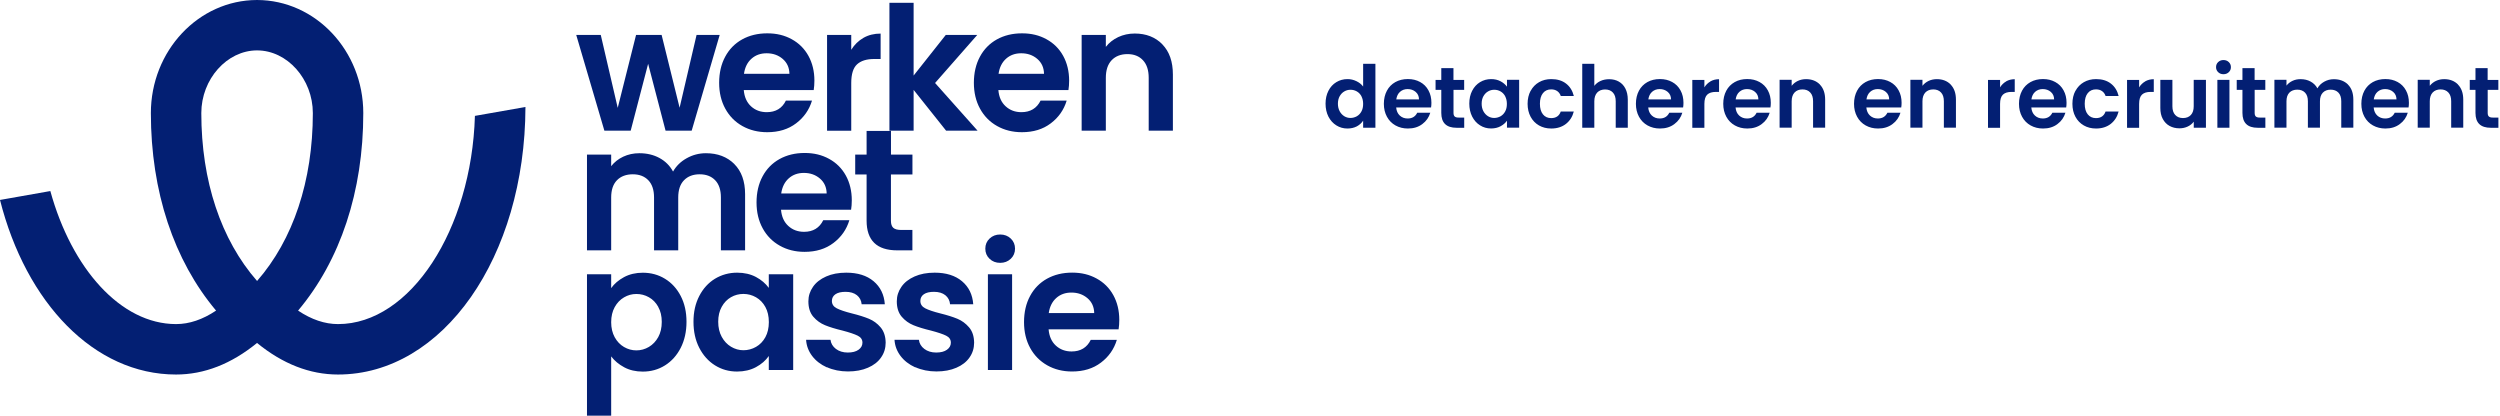
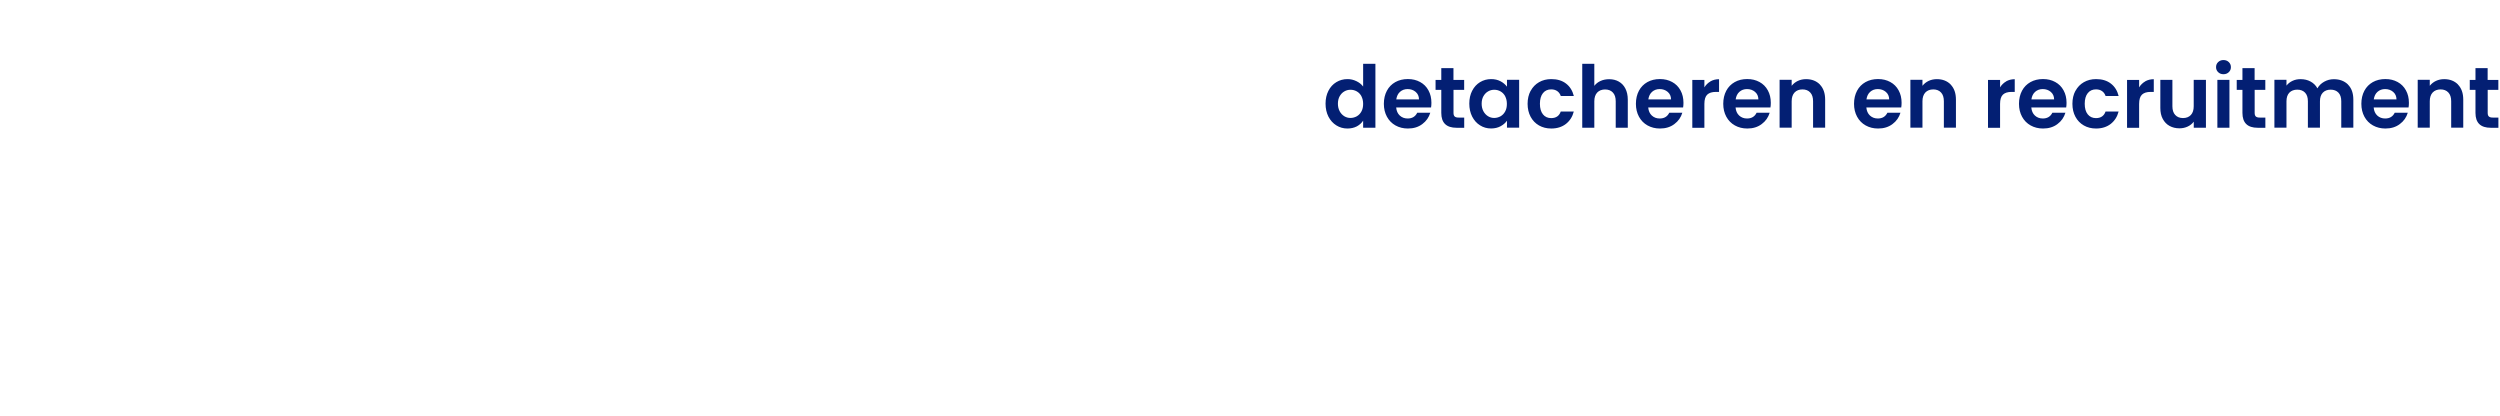
<svg xmlns="http://www.w3.org/2000/svg" width="421" height="70" viewBox="0 0 421 70" fill="none">
  <path d="M231.619 21.511H229.552V20.317C229.297 20.712 228.943 21.033 228.491 21.28C228.038 21.519 227.503 21.642 226.902 21.642C226.227 21.642 225.602 21.469 225.042 21.115C224.483 20.77 224.038 20.276 223.708 19.642C223.387 19.009 223.223 18.276 223.223 17.453C223.223 16.63 223.387 15.914 223.708 15.288C224.029 14.654 224.474 14.177 225.042 13.831C225.602 13.494 226.227 13.321 226.918 13.321C227.445 13.321 227.939 13.436 228.416 13.667C228.894 13.897 229.272 14.194 229.552 14.572V10.745H231.619V21.511ZM237.083 13.313C237.873 13.313 238.532 13.477 239.141 13.806C239.75 14.136 240.219 14.605 240.548 15.214C240.886 15.823 241.05 16.515 241.05 17.305C241.05 17.593 241.034 17.856 240.993 18.087L241.009 18.095H235.116C235.165 18.679 235.371 19.132 235.725 19.461C236.087 19.79 236.523 19.955 237.05 19.955C237.807 19.955 238.342 19.634 238.663 18.983H240.861C240.63 19.757 240.186 20.4 239.519 20.893C238.861 21.395 238.054 21.642 237.091 21.642C236.318 21.642 235.618 21.47 235 21.124C234.383 20.778 233.907 20.293 233.561 19.659C233.215 19.025 233.042 18.3 233.042 17.477C233.042 16.654 233.215 15.914 233.552 15.28C233.89 14.646 234.367 14.169 234.976 13.823C235.585 13.486 236.293 13.313 237.083 13.313ZM261.24 13.321C262.235 13.321 263.067 13.568 263.717 14.07C264.375 14.572 264.811 15.272 265.034 16.169H262.836C262.721 15.823 262.523 15.543 262.244 15.346C261.964 15.148 261.626 15.05 261.215 15.05C260.631 15.05 260.17 15.264 259.832 15.684C259.495 16.103 259.322 16.704 259.322 17.477C259.322 18.251 259.495 18.836 259.832 19.256C260.17 19.675 260.631 19.89 261.215 19.89C262.038 19.889 262.573 19.518 262.828 18.786H265.026C264.804 19.658 264.359 20.349 263.701 20.868C263.042 21.378 262.219 21.642 261.232 21.642C260.458 21.642 259.766 21.47 259.165 21.124C258.565 20.778 258.096 20.292 257.758 19.667C257.421 19.041 257.247 18.309 257.247 17.477C257.247 16.646 257.421 15.914 257.758 15.288L257.766 15.297C258.103 14.671 258.573 14.185 259.174 13.84C259.775 13.494 260.466 13.321 261.24 13.321ZM279.528 13.313C280.318 13.313 280.976 13.477 281.585 13.806C282.194 14.136 282.663 14.605 282.993 15.214C283.33 15.823 283.494 16.515 283.495 17.305C283.495 17.593 283.478 17.856 283.437 18.087L283.453 18.095H277.561C277.61 18.679 277.816 19.132 278.169 19.461C278.531 19.79 278.968 19.955 279.495 19.955C280.252 19.955 280.787 19.634 281.108 18.983H283.305C283.075 19.757 282.631 20.4 281.964 20.893C281.306 21.395 280.498 21.642 279.536 21.642C278.762 21.642 278.063 21.469 277.446 21.124C276.829 20.778 276.351 20.293 276.005 19.659C275.66 19.025 275.487 18.3 275.487 17.477C275.487 16.654 275.659 15.914 275.996 15.28C276.334 14.646 276.811 14.169 277.42 13.823C278.029 13.486 278.738 13.313 279.528 13.313ZM294.236 13.313C295.026 13.313 295.684 13.477 296.293 13.806C296.902 14.136 297.371 14.605 297.701 15.214C298.038 15.823 298.202 16.515 298.203 17.305C298.203 17.593 298.186 17.856 298.145 18.087L298.161 18.095H292.269C292.318 18.679 292.524 19.132 292.877 19.461C293.239 19.79 293.676 19.955 294.203 19.955C294.96 19.955 295.495 19.634 295.816 18.983H298.013C297.783 19.757 297.339 20.4 296.672 20.893C296.014 21.395 295.206 21.642 294.244 21.642C293.47 21.642 292.771 21.469 292.154 21.124C291.537 20.778 291.059 20.293 290.713 19.659C290.368 19.025 290.195 18.3 290.195 17.477C290.195 16.654 290.367 15.914 290.704 15.28C291.042 14.646 291.519 14.169 292.128 13.823C292.737 13.477 293.446 13.313 294.236 13.313ZM316.26 13.313C317.05 13.313 317.709 13.477 318.318 13.806C318.927 14.136 319.397 14.605 319.726 15.214C320.063 15.823 320.228 16.515 320.228 17.305C320.228 17.593 320.211 17.856 320.17 18.087L320.186 18.095H314.293C314.343 18.679 314.549 19.132 314.903 19.461C315.265 19.79 315.701 19.955 316.228 19.955C316.985 19.955 317.519 19.633 317.84 18.983H320.038C319.808 19.757 319.363 20.4 318.697 20.893C318.038 21.395 317.232 21.642 316.269 21.642C315.495 21.642 314.795 21.47 314.178 21.124C313.561 20.778 313.083 20.293 312.738 19.659C312.392 19.025 312.219 18.3 312.219 17.477C312.219 16.654 312.392 15.914 312.73 15.28C313.067 14.646 313.545 14.169 314.154 13.823C314.763 13.486 315.47 13.313 316.26 13.313ZM344.038 13.313C344.829 13.313 345.487 13.477 346.096 13.806C346.705 14.136 347.174 14.605 347.503 15.214C347.841 15.823 348.005 16.515 348.005 17.305C348.005 17.593 347.989 17.856 347.948 18.087L347.964 18.095H342.072C342.121 18.679 342.326 19.132 342.68 19.461C343.042 19.79 343.479 19.955 344.005 19.955C344.762 19.955 345.298 19.634 345.619 18.983H347.816C347.585 19.757 347.142 20.4 346.475 20.893C345.817 21.395 345.009 21.642 344.046 21.642C343.273 21.642 342.574 21.469 341.956 21.124C341.339 20.778 340.862 20.293 340.516 19.659C340.17 19.025 339.997 18.3 339.997 17.477C339.997 16.654 340.17 15.914 340.507 15.28C340.845 14.646 341.322 14.169 341.931 13.823C342.54 13.486 343.248 13.313 344.038 13.313ZM352.985 13.321C353.981 13.321 354.812 13.568 355.462 14.07C356.121 14.572 356.556 15.272 356.779 16.169H354.581C354.466 15.823 354.268 15.543 353.989 15.346C353.709 15.148 353.372 15.05 352.96 15.05C352.376 15.05 351.915 15.264 351.578 15.684C351.24 16.103 351.067 16.704 351.067 17.477C351.067 18.251 351.24 18.836 351.578 19.256C351.915 19.675 352.376 19.89 352.96 19.89C353.783 19.89 354.318 19.518 354.574 18.786H356.771C356.549 19.658 356.104 20.349 355.446 20.868C354.787 21.378 353.964 21.642 352.977 21.642C352.203 21.642 351.511 21.47 350.911 21.124C350.31 20.778 349.841 20.292 349.503 19.667C349.166 19.041 348.994 18.309 348.994 17.477C348.994 16.646 349.166 15.914 349.503 15.288L349.512 15.297C349.85 14.671 350.318 14.185 350.919 13.84C351.52 13.494 352.211 13.321 352.985 13.321ZM401.693 13.313C402.483 13.313 403.141 13.477 403.75 13.806C404.359 14.136 404.828 14.605 405.158 15.214C405.495 15.823 405.66 16.515 405.66 17.305C405.66 17.593 405.643 17.856 405.602 18.087L405.619 18.095H399.726C399.775 18.679 399.981 19.132 400.335 19.461C400.697 19.79 401.133 19.955 401.66 19.955C402.417 19.955 402.952 19.634 403.273 18.983H405.471C405.241 19.757 404.796 20.4 404.129 20.893C403.471 21.395 402.664 21.642 401.702 21.642C400.928 21.642 400.228 21.47 399.611 21.124C398.994 20.778 398.516 20.293 398.17 19.659C397.825 19.025 397.652 18.3 397.652 17.477C397.652 16.654 397.825 15.914 398.162 15.28C398.5 14.646 398.977 14.169 399.586 13.823C400.195 13.486 400.903 13.313 401.693 13.313ZM251.108 13.321C251.709 13.321 252.235 13.445 252.688 13.684C253.141 13.922 253.503 14.234 253.775 14.597V13.444H255.824V21.502H253.775V20.325C253.511 20.704 253.149 21.017 252.688 21.264C252.227 21.51 251.7 21.634 251.091 21.634C250.416 21.634 249.791 21.461 249.24 21.107C248.68 20.762 248.244 20.267 247.914 19.634C247.593 19 247.429 18.267 247.429 17.444C247.429 16.621 247.594 15.905 247.914 15.28V15.288C248.235 14.654 248.68 14.177 249.24 13.831C249.799 13.494 250.417 13.321 251.108 13.321ZM365.832 17.889C365.832 18.53 365.989 19.025 366.31 19.362C366.631 19.708 367.067 19.881 367.619 19.881C368.17 19.881 368.623 19.708 368.944 19.362C369.265 19.017 369.421 18.522 369.421 17.889V13.453H371.479V21.511H369.429V20.49C369.166 20.836 368.829 21.116 368.401 21.313C367.981 21.511 367.52 21.609 367.026 21.609C366.392 21.609 365.84 21.477 365.355 21.206C364.869 20.943 364.491 20.547 364.211 20.029C363.931 19.511 363.8 18.893 363.8 18.177V13.453H365.832V17.889ZM244.762 13.461H246.565V15.132H244.771V19.025C244.771 19.297 244.837 19.494 244.968 19.617C245.1 19.741 245.322 19.799 245.626 19.799H246.573V21.518H245.289C243.569 21.518 242.713 20.687 242.713 19.017V15.132H241.749V13.461H242.713V11.47H244.762V13.461ZM289.487 15.477H288.952C288.31 15.477 287.832 15.626 287.503 15.931C287.182 16.235 287.018 16.753 287.018 17.502V21.518H284.985V13.461H287.018V14.712C287.281 14.284 287.618 13.955 288.046 13.708L288.038 13.7C288.458 13.461 288.944 13.338 289.487 13.338V15.477ZM339.282 15.477H338.746C338.104 15.477 337.626 15.626 337.297 15.931C336.977 16.235 336.812 16.753 336.812 17.502V21.518H334.779V13.461H336.812V14.712C337.075 14.284 337.413 13.955 337.841 13.708L337.832 13.7C338.252 13.461 338.738 13.338 339.282 13.338V15.477ZM362.697 15.477H362.161C361.52 15.477 361.042 15.626 360.713 15.931C360.392 16.235 360.228 16.753 360.228 17.502V21.518H358.195V13.461H360.228V14.712C360.491 14.284 360.828 13.955 361.256 13.708L361.248 13.7C361.668 13.461 362.154 13.338 362.697 13.338V15.477ZM379.676 13.461H381.479V15.132H379.685V19.025C379.685 19.297 379.751 19.494 379.882 19.617C380.014 19.741 380.236 19.799 380.54 19.799H381.487V21.518H380.203C378.483 21.518 377.627 20.687 377.627 19.017V15.132H376.664V13.461H377.627V11.47H379.676V13.461ZM418.919 13.461H420.722V15.132H418.928V19.025C418.928 19.297 418.994 19.494 419.125 19.617C419.257 19.741 419.479 19.799 419.784 19.799H420.73V21.518H419.446C417.726 21.518 416.87 20.687 416.87 19.017V15.132H415.907V13.461H416.87V11.47H418.919V13.461ZM268.483 14.457C268.746 14.111 269.092 13.831 269.528 13.634C269.964 13.436 270.45 13.338 270.985 13.338C271.594 13.338 272.136 13.47 272.614 13.741H272.606C273.083 14.005 273.454 14.399 273.717 14.918C273.98 15.436 274.12 16.062 274.12 16.786V21.511H272.087V17.058C272.087 16.416 271.931 15.922 271.61 15.585C271.289 15.239 270.853 15.066 270.301 15.066C269.75 15.066 269.297 15.239 268.968 15.585C268.647 15.931 268.483 16.424 268.483 17.058V21.511H266.45V10.745H268.483V14.457ZM375.438 21.511H373.405V13.453H375.438V21.511ZM304.145 13.329C305.108 13.329 305.881 13.634 306.474 14.234L306.466 14.243C307.059 14.852 307.355 15.692 307.355 16.778V21.502H305.322V17.05C305.322 16.408 305.166 15.914 304.845 15.576C304.524 15.23 304.088 15.058 303.536 15.057C302.985 15.057 302.532 15.23 302.203 15.576C301.882 15.922 301.717 16.416 301.717 17.05V21.502H299.684V13.444H301.717V14.449C301.989 14.103 302.335 13.823 302.754 13.626C303.174 13.428 303.635 13.329 304.145 13.329ZM326.17 13.329C327.133 13.329 327.907 13.634 328.499 14.234L328.491 14.243C329.083 14.852 329.38 15.692 329.38 16.778V21.502H327.347V17.05C327.347 16.408 327.19 15.914 326.87 15.576C326.549 15.23 326.112 15.057 325.561 15.057C325.01 15.057 324.557 15.231 324.228 15.576C323.907 15.922 323.742 16.416 323.742 17.05V21.502H321.709V13.444H323.742V14.449C324.013 14.104 324.359 13.823 324.779 13.626C325.198 13.428 325.66 13.329 326.17 13.329ZM387.413 13.329C388.047 13.329 388.606 13.461 389.1 13.732C389.594 13.996 389.981 14.383 390.252 14.877C390.516 14.408 390.895 14.037 391.397 13.758C391.899 13.478 392.434 13.338 393.018 13.338C394.006 13.338 394.804 13.642 395.413 14.243H395.397C396.006 14.852 396.302 15.692 396.302 16.778V21.502H394.269V17.05C394.269 16.416 394.112 15.939 393.791 15.601C393.47 15.264 393.034 15.098 392.483 15.098C391.931 15.099 391.496 15.264 391.166 15.601C390.845 15.939 390.681 16.416 390.681 17.05V21.502H388.648V17.05C388.648 16.416 388.491 15.939 388.17 15.601C387.849 15.264 387.413 15.098 386.862 15.098C386.31 15.098 385.858 15.264 385.529 15.601C385.208 15.939 385.042 16.416 385.042 17.05V21.502H383.01V13.444H385.042V14.416C385.306 14.078 385.644 13.806 386.055 13.617C386.467 13.42 386.92 13.329 387.413 13.329ZM411.603 13.329C412.566 13.329 413.34 13.634 413.932 14.234L413.923 14.243C414.516 14.852 414.812 15.692 414.812 16.778V21.502H412.78V17.05C412.78 16.408 412.623 15.914 412.302 15.576C411.981 15.23 411.545 15.057 410.994 15.057C410.442 15.057 409.99 15.231 409.661 15.576C409.34 15.922 409.174 16.416 409.174 17.05V21.502H407.142V13.444H409.174V14.449C409.446 14.104 409.792 13.823 410.211 13.626C410.631 13.428 411.093 13.329 411.603 13.329ZM227.429 15.115C227.05 15.115 226.704 15.206 226.383 15.395C226.062 15.576 225.808 15.848 225.602 16.202C225.404 16.556 225.305 16.975 225.305 17.461C225.305 17.946 225.404 18.367 225.602 18.737C225.799 19.099 226.062 19.379 226.383 19.576C226.704 19.773 227.058 19.864 227.42 19.864C227.782 19.864 228.153 19.766 228.482 19.585C228.811 19.395 229.075 19.123 229.264 18.769C229.461 18.416 229.552 17.988 229.552 17.494C229.552 17 229.453 16.573 229.264 16.219L229.273 16.21C229.075 15.856 228.82 15.585 228.491 15.395C228.161 15.206 227.808 15.115 227.429 15.115ZM251.634 15.115C251.256 15.115 250.91 15.206 250.589 15.395C250.268 15.576 250.013 15.848 249.807 16.202C249.61 16.556 249.511 16.976 249.511 17.461C249.511 17.946 249.609 18.367 249.807 18.737C250.004 19.099 250.268 19.378 250.589 19.576C250.91 19.774 251.264 19.864 251.626 19.864C251.988 19.864 252.359 19.766 252.688 19.585C253.017 19.395 253.281 19.123 253.47 18.769C253.668 18.416 253.758 17.988 253.758 17.494C253.758 17 253.659 16.573 253.47 16.219L253.478 16.21C253.28 15.856 253.026 15.585 252.697 15.395C252.367 15.206 252.013 15.115 251.634 15.115ZM237.042 15C236.54 15 236.112 15.156 235.766 15.461C235.42 15.765 235.215 16.194 235.132 16.737H238.959V16.728C238.951 16.202 238.762 15.782 238.392 15.47C238.022 15.157 237.569 15 237.042 15ZM279.487 15C278.985 15 278.557 15.156 278.211 15.461C277.866 15.765 277.66 16.194 277.578 16.737H281.405V16.728C281.396 16.202 281.207 15.782 280.836 15.47C280.466 15.157 280.013 15 279.487 15ZM294.195 15C293.693 15 293.264 15.156 292.918 15.461C292.573 15.765 292.367 16.194 292.285 16.737H296.112V16.728C296.103 16.202 295.915 15.782 295.544 15.47C295.174 15.157 294.721 15 294.195 15ZM316.219 15C315.717 15 315.289 15.156 314.944 15.461C314.598 15.765 314.392 16.194 314.31 16.737H318.137V16.728C318.129 16.202 317.939 15.782 317.569 15.47C317.198 15.157 316.746 15 316.219 15ZM343.997 15C343.495 15 343.067 15.156 342.721 15.461C342.375 15.765 342.17 16.194 342.087 16.737H345.914V16.728C345.906 16.202 345.717 15.782 345.347 15.47C344.977 15.157 344.524 15 343.997 15ZM401.652 15C401.15 15 400.722 15.156 400.376 15.461C400.031 15.765 399.825 16.194 399.743 16.737H403.57V16.728C403.561 16.202 403.372 15.782 403.001 15.47C402.631 15.157 402.178 15 401.652 15ZM374.434 10.111C374.796 10.111 375.092 10.227 375.33 10.457C375.569 10.687 375.685 10.967 375.685 11.305C375.685 11.642 375.569 11.93 375.33 12.152C375.092 12.383 374.796 12.498 374.434 12.498C374.072 12.498 373.775 12.383 373.536 12.152C373.298 11.922 373.183 11.642 373.183 11.305C373.183 10.967 373.298 10.679 373.536 10.457C373.775 10.226 374.072 10.111 374.434 10.111Z" fill="#031F73" />
-   <path d="M108.248 45.926C109.622 45.926 110.873 46.264 111.984 46.947C113.103 47.63 113.984 48.593 114.634 49.844C115.284 51.095 115.606 52.543 115.606 54.198C115.606 55.852 115.276 57.309 114.634 58.577C113.984 59.844 113.103 60.832 111.984 61.532C110.865 62.231 109.622 62.577 108.248 62.577C107.062 62.577 106.017 62.337 105.12 61.852C104.214 61.366 103.482 60.758 102.922 60.017V70H98.848V46.19H102.922V48.519C103.449 47.778 104.166 47.169 105.087 46.667C106.009 46.174 107.062 45.926 108.248 45.926ZM124.14 45.918C125.342 45.918 126.396 46.165 127.301 46.642C128.207 47.128 128.922 47.737 129.465 48.478V46.181H133.573V62.305H129.465V59.951C128.939 60.708 128.223 61.334 127.301 61.828C126.379 62.321 125.317 62.568 124.116 62.568C122.758 62.568 121.523 62.222 120.404 61.523C119.285 60.823 118.404 59.835 117.753 58.568C117.103 57.3 116.783 55.836 116.783 54.19C116.783 52.544 117.103 51.111 117.753 49.852C118.404 48.593 119.285 47.622 120.404 46.939C121.523 46.264 122.766 45.918 124.14 45.918ZM180.544 45.91C182.141 45.91 183.45 46.239 184.66 46.898C185.869 47.556 186.816 48.494 187.483 49.703C188.15 50.913 188.487 52.313 188.487 53.876C188.487 54.461 188.446 54.98 188.372 55.449V55.465H176.585C176.684 56.626 177.087 57.539 177.803 58.198C178.519 58.856 179.408 59.186 180.454 59.186C181.968 59.186 183.046 58.535 183.68 57.235H188.075C187.606 58.79 186.717 60.066 185.4 61.062C184.083 62.066 182.462 62.56 180.536 62.56C178.98 62.56 177.589 62.214 176.363 61.523C175.137 60.831 174.173 59.86 173.482 58.601C172.791 57.342 172.446 55.885 172.446 54.239C172.446 52.593 172.783 51.103 173.466 49.844C174.141 48.585 175.095 47.613 176.322 46.93C177.548 46.255 178.948 45.91 180.544 45.91ZM142.511 45.918C144.429 45.918 145.968 46.395 147.112 47.358C148.256 48.321 148.889 49.613 149.004 51.243H145.104C145.046 50.601 144.774 50.091 144.305 49.712C143.828 49.334 143.194 49.144 142.396 49.144C141.655 49.144 141.087 49.276 140.692 49.547C140.297 49.819 140.091 50.198 140.091 50.683C140.091 51.226 140.363 51.639 140.906 51.918C141.449 52.198 142.297 52.486 143.441 52.774C144.601 53.062 145.565 53.366 146.322 53.679C147.079 53.992 147.737 54.469 148.289 55.12C148.84 55.77 149.129 56.626 149.145 57.696C149.145 58.626 148.89 59.465 148.372 60.198C147.861 60.938 147.12 61.515 146.157 61.926C145.194 62.346 144.075 62.552 142.799 62.552C141.524 62.552 140.297 62.313 139.251 61.835L139.235 61.861C138.19 61.383 137.359 60.741 136.75 59.926C136.141 59.111 135.803 58.206 135.746 57.218H139.853C139.927 57.835 140.239 58.354 140.766 58.757C141.301 59.16 141.968 59.367 142.758 59.367C143.548 59.367 144.141 59.21 144.577 58.898C145.013 58.585 145.235 58.189 145.235 57.703C145.235 57.177 144.972 56.79 144.437 56.527C143.902 56.263 143.054 55.976 141.894 55.671C140.692 55.383 139.704 55.079 138.939 54.766C138.174 54.453 137.515 53.984 136.963 53.342C136.412 52.7 136.132 51.836 136.132 50.749C136.132 49.861 136.387 49.046 136.906 48.305C137.416 47.564 138.157 46.988 139.12 46.56C140.083 46.132 141.211 45.918 142.511 45.918ZM157.4 45.918C159.317 45.918 160.856 46.395 162 47.358C163.144 48.321 163.779 49.613 163.894 51.243H159.993C159.935 50.601 159.663 50.091 159.194 49.712C158.717 49.334 158.083 49.144 157.285 49.144C156.544 49.144 155.977 49.276 155.582 49.547C155.187 49.819 154.989 50.198 154.989 50.683C154.989 51.226 155.26 51.639 155.803 51.918C156.346 52.198 157.186 52.486 158.338 52.774C159.499 53.062 160.462 53.366 161.219 53.679C161.976 53.992 162.626 54.469 163.186 55.12C163.746 55.77 164.026 56.626 164.042 57.696C164.042 58.626 163.787 59.465 163.268 60.198C162.758 60.938 162.017 61.515 161.054 61.926C160.091 62.346 158.972 62.552 157.697 62.552C156.421 62.552 155.194 62.313 154.149 61.835L154.125 61.861C153.079 61.383 152.248 60.741 151.639 59.926C151.03 59.111 150.692 58.206 150.634 57.218H154.742C154.816 57.835 155.12 58.354 155.655 58.757C156.19 59.16 156.857 59.367 157.647 59.367C158.437 59.367 159.03 59.211 159.466 58.898C159.902 58.585 160.125 58.189 160.125 57.703C160.124 57.177 159.861 56.79 159.326 56.527C158.791 56.263 157.943 55.976 156.783 55.671C155.581 55.383 154.593 55.079 153.828 54.766C153.062 54.453 152.404 53.984 151.853 53.342C151.302 52.7 151.021 51.836 151.021 50.749C151.021 49.861 151.277 49.046 151.795 48.305C152.306 47.564 153.046 46.988 154.009 46.56C154.972 46.132 156.1 45.918 157.4 45.918ZM170.437 62.305H166.363V46.181H170.437V62.305ZM107.169 49.506C106.412 49.506 105.738 49.696 105.087 50.075C104.437 50.453 103.91 51.004 103.515 51.72C103.12 52.436 102.922 53.284 102.922 54.255C102.922 55.226 103.12 56.066 103.515 56.79C103.91 57.506 104.437 58.058 105.087 58.437C105.737 58.815 106.429 59.004 107.169 59.004C107.91 59.004 108.626 58.807 109.276 58.42C109.926 58.033 110.453 57.482 110.848 56.766C111.243 56.05 111.441 55.194 111.441 54.206C111.441 53.219 111.243 52.396 110.848 51.688V51.671C110.453 50.963 109.926 50.42 109.276 50.058C108.626 49.688 107.926 49.506 107.169 49.506ZM125.194 49.498C124.437 49.498 123.737 49.679 123.095 50.049C122.453 50.419 121.935 50.955 121.54 51.663C121.145 52.37 120.947 53.21 120.947 54.181C120.947 55.152 121.144 56.001 121.54 56.725C121.935 57.449 122.462 58.008 123.112 58.395C123.762 58.782 124.453 58.98 125.194 58.98C125.935 58.98 126.659 58.79 127.318 58.411C127.976 58.033 128.502 57.49 128.889 56.783C129.276 56.075 129.474 55.226 129.474 54.239C129.474 53.251 129.276 52.403 128.889 51.696C128.502 50.988 127.976 50.444 127.318 50.066C126.659 49.687 125.951 49.498 125.194 49.498ZM180.42 49.268C179.408 49.268 178.56 49.572 177.877 50.181C177.194 50.79 176.766 51.639 176.61 52.725H184.264C184.246 51.683 183.867 50.846 183.128 50.214C182.388 49.581 181.49 49.268 180.42 49.268ZM168.429 39.49C169.145 39.49 169.746 39.721 170.215 40.173C170.692 40.626 170.931 41.194 170.931 41.876C170.931 42.559 170.693 43.12 170.215 43.58C169.738 44.033 169.145 44.264 168.429 44.264C167.713 44.264 167.112 44.033 166.643 43.58C166.166 43.128 165.927 42.559 165.927 41.876C165.927 41.193 166.166 40.626 166.643 40.173C167.12 39.721 167.713 39.49 168.429 39.49ZM135.499 25.761C137.095 25.761 138.404 26.091 139.614 26.749C140.824 27.408 141.77 28.346 142.437 29.556C143.104 30.766 143.441 32.165 143.441 33.729C143.441 34.313 143.4 34.831 143.326 35.3L143.309 35.317H131.523C131.622 36.477 132.025 37.391 132.75 38.049C133.466 38.708 134.355 39.038 135.4 39.038C136.914 39.038 137.992 38.387 138.634 37.086H143.03C142.561 38.642 141.672 39.918 140.355 40.913C139.038 41.917 137.417 42.411 135.491 42.411C133.935 42.411 132.544 42.066 131.318 41.374C130.083 40.683 129.128 39.712 128.437 38.453C127.746 37.193 127.4 35.736 127.4 34.09C127.4 32.444 127.737 30.955 128.42 29.696C129.095 28.436 130.051 27.465 131.277 26.782C132.503 26.107 133.902 25.761 135.499 25.761ZM118.874 25.802C120.849 25.802 122.446 26.412 123.664 27.622H123.655C124.865 28.831 125.474 30.527 125.474 32.7V42.157H121.4V33.251C121.4 31.992 121.079 31.021 120.437 30.354C119.795 29.687 118.923 29.35 117.82 29.35C116.717 29.35 115.836 29.687 115.186 30.354C114.536 31.021 114.214 31.992 114.214 33.251V42.157H110.14V33.251C110.14 31.992 109.819 31.021 109.177 30.354C108.535 29.687 107.663 29.35 106.56 29.35C105.457 29.35 104.544 29.688 103.894 30.354C103.244 31.021 102.922 31.992 102.922 33.251V42.157H98.848V26.033H102.922V27.984C103.449 27.309 104.124 26.774 104.947 26.387C105.77 26 106.675 25.802 107.671 25.802C108.93 25.802 110.058 26.066 111.045 26.601C112.033 27.136 112.799 27.893 113.342 28.889C113.869 27.959 114.626 27.21 115.63 26.651C116.626 26.091 117.713 25.802 118.874 25.802ZM150.042 26.033H153.655V29.383H150.034V37.185C150.034 37.728 150.166 38.124 150.429 38.363C150.693 38.601 151.129 38.724 151.754 38.724H153.647V42.157H151.087C147.655 42.157 145.935 40.486 145.935 37.153V29.383H144.017V26.033H145.935V22.049H150.042V26.033ZM135.367 29.119C134.355 29.12 133.507 29.424 132.824 30.033C132.141 30.642 131.713 31.49 131.556 32.577H139.21C139.192 31.535 138.814 30.698 138.075 30.066C137.334 29.432 136.437 29.119 135.367 29.119ZM129.203 5.614C130.799 5.614 132.108 5.943 133.318 6.601C134.528 7.259 135.474 8.198 136.141 9.408C136.808 10.617 137.145 12.017 137.145 13.58C137.145 14.165 137.104 14.684 137.03 15.153L137.038 15.168H125.251C125.35 16.329 125.754 17.243 126.47 17.902C127.186 18.56 128.075 18.889 129.12 18.889C130.634 18.889 131.712 18.238 132.346 16.938H136.742C136.273 18.493 135.384 19.77 134.067 20.766C132.75 21.77 131.128 22.263 129.203 22.263C127.647 22.263 126.256 21.917 125.021 21.226C123.787 20.535 122.831 19.564 122.14 18.305C121.449 17.046 121.104 15.589 121.104 13.943C121.104 12.297 121.441 10.806 122.125 9.547C122.799 8.288 123.754 7.317 124.98 6.634C126.198 5.959 127.606 5.614 129.203 5.614ZM172.1 5.614C173.697 5.614 175.006 5.943 176.215 6.601C177.425 7.259 178.371 8.198 179.038 9.408C179.704 10.617 180.042 12.017 180.042 13.58C180.042 14.165 180.001 14.684 179.927 15.153L179.911 15.168H168.125C168.223 16.329 168.627 17.243 169.351 17.902C170.067 18.56 170.956 18.889 172 18.889C173.515 18.889 174.594 18.238 175.236 16.938H179.63C179.161 18.493 178.272 19.77 176.956 20.766C175.639 21.77 174.017 22.263 172.091 22.263C170.536 22.263 169.145 21.917 167.918 21.226C166.684 20.535 165.729 19.564 165.038 18.305C164.346 17.046 164.001 15.589 164 13.943C164 12.297 164.339 10.806 165.022 9.547C165.697 8.288 166.651 7.317 167.877 6.634C169.104 5.959 170.503 5.614 172.1 5.614ZM148.297 9.934H147.219C145.935 9.934 144.972 10.239 144.322 10.839C143.672 11.44 143.35 12.486 143.35 13.984V22.017H139.277V5.885H143.35V8.387C143.877 7.531 144.56 6.864 145.4 6.378C146.248 5.893 147.211 5.655 148.297 5.655V9.934ZM104.025 18.164L107.112 5.885H111.417L114.445 18.14L117.301 5.885H121.194L116.478 22.008H112.083L109.145 10.741L106.207 22.008H101.779L97.038 5.885H101.169L104.025 18.164ZM153.853 12.724L159.268 5.885H164.569L157.466 13.975L164.626 22.008H159.326L153.853 15.136V22.008H149.779V0.469H153.853V12.724ZM191.087 5.646C193.005 5.646 194.56 6.255 195.746 7.465L195.738 7.473C196.923 8.683 197.515 10.379 197.515 12.551V22.008H193.441V13.103C193.441 11.819 193.12 10.839 192.478 10.148C191.836 9.457 190.964 9.111 189.861 9.111C188.758 9.111 187.845 9.457 187.195 10.148C186.545 10.839 186.223 11.819 186.223 13.103V22.008H182.149V5.885H186.223V7.893C186.766 7.193 187.457 6.65 188.305 6.246C189.153 5.851 190.075 5.646 191.087 5.646ZM129.095 8.971C128.083 8.971 127.235 9.276 126.552 9.885C125.861 10.494 125.441 11.342 125.285 12.428H132.939C132.921 11.387 132.542 10.55 131.803 9.917C131.063 9.284 130.165 8.971 129.095 8.971ZM171.968 8.971C170.956 8.971 170.107 9.276 169.424 9.885C168.741 10.494 168.314 11.342 168.158 12.428H175.812C175.794 11.387 175.415 10.55 174.676 9.917C173.936 9.284 173.038 8.971 171.968 8.971Z" fill="#031F73" />
-   <path d="M79.976 19.515C79.408 38.683 69.087 54.576 56.93 54.576C54.708 54.576 52.453 53.819 50.198 52.305C57.309 43.852 61.177 32.231 61.177 19.045C61.177 8.56 53.153 0.016 43.284 0C33.424 0.016 25.407 8.56 25.407 19.045C25.407 32.231 29.276 43.852 36.387 52.305C34.132 53.811 31.877 54.576 29.654 54.576C20.321 54.576 12.066 45.202 8.477 32.173L0 33.671C4.387 51.004 15.852 63.07 29.646 63.07C34.387 63.07 38.963 61.284 43.284 57.753C47.605 61.284 52.181 63.07 56.922 63.07C74.585 63.07 88.42 43.292 88.486 18.017L79.968 19.515H79.976ZM33.901 19.045C33.901 13.333 38.206 8.494 43.284 8.486C48.379 8.486 52.683 13.325 52.683 19.045C52.683 30.461 49.367 40.371 43.292 47.317C37.21 40.371 33.901 30.469 33.901 19.045Z" fill="#031F73" />
</svg>